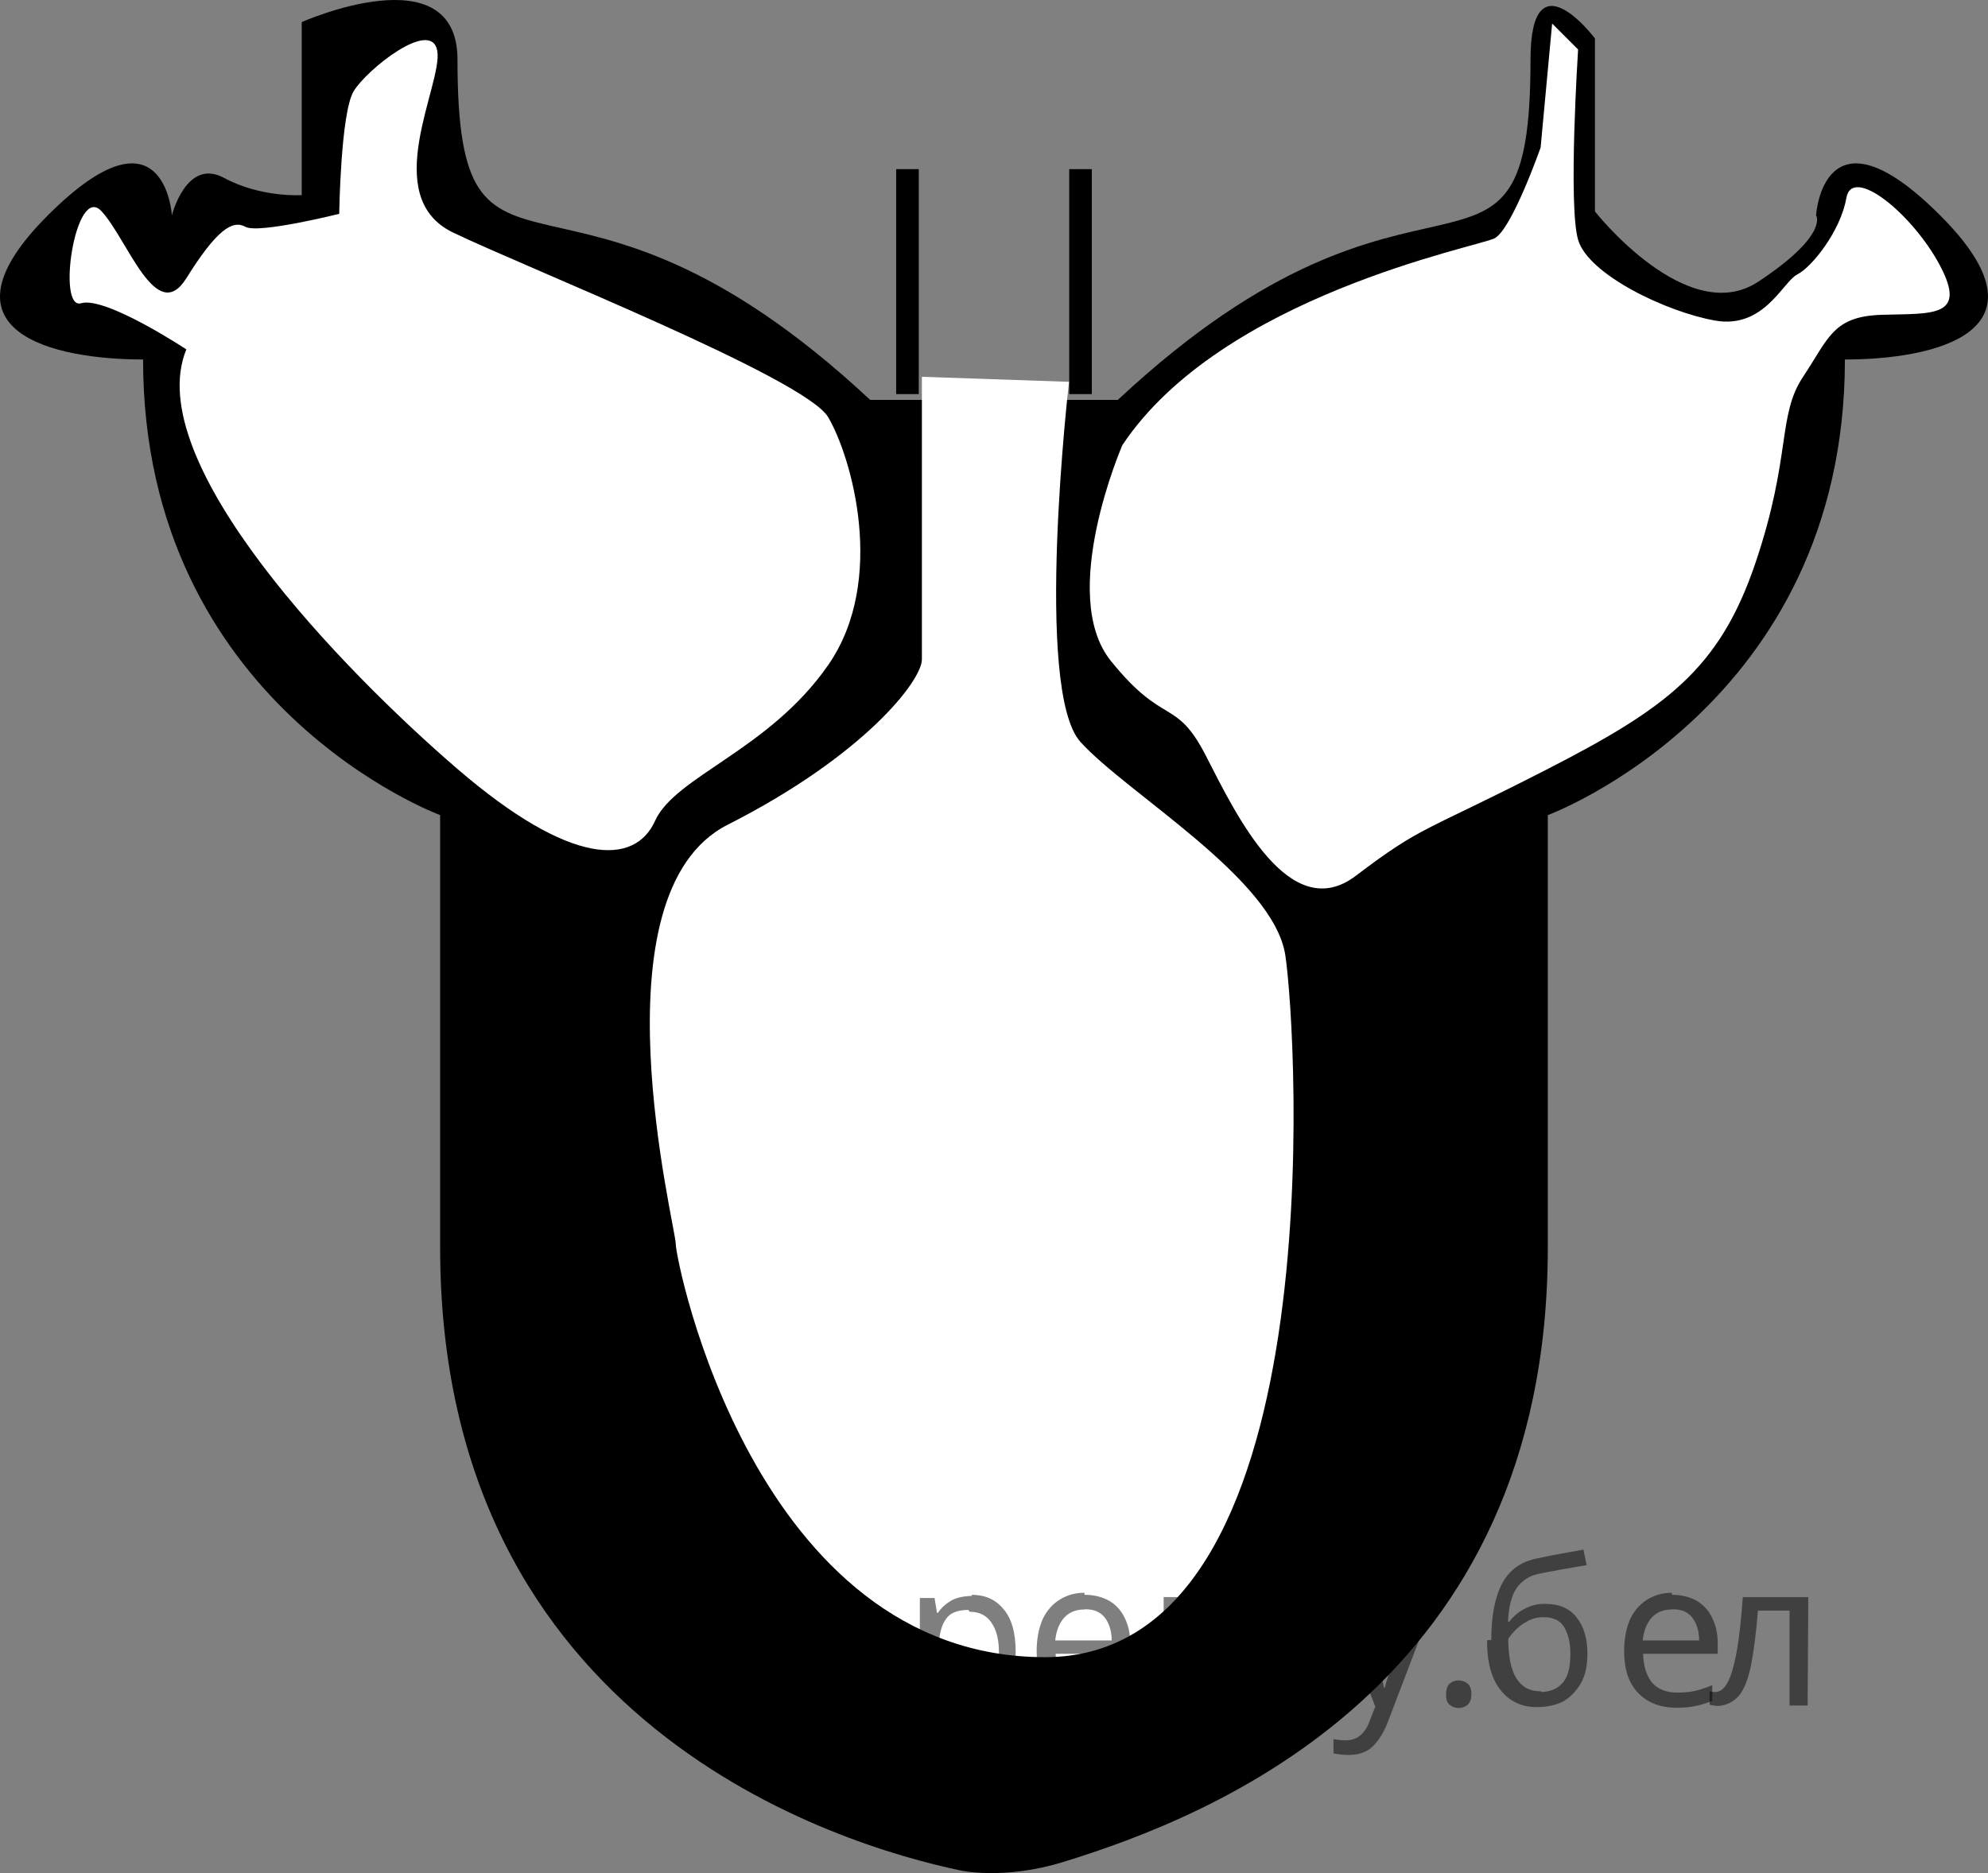
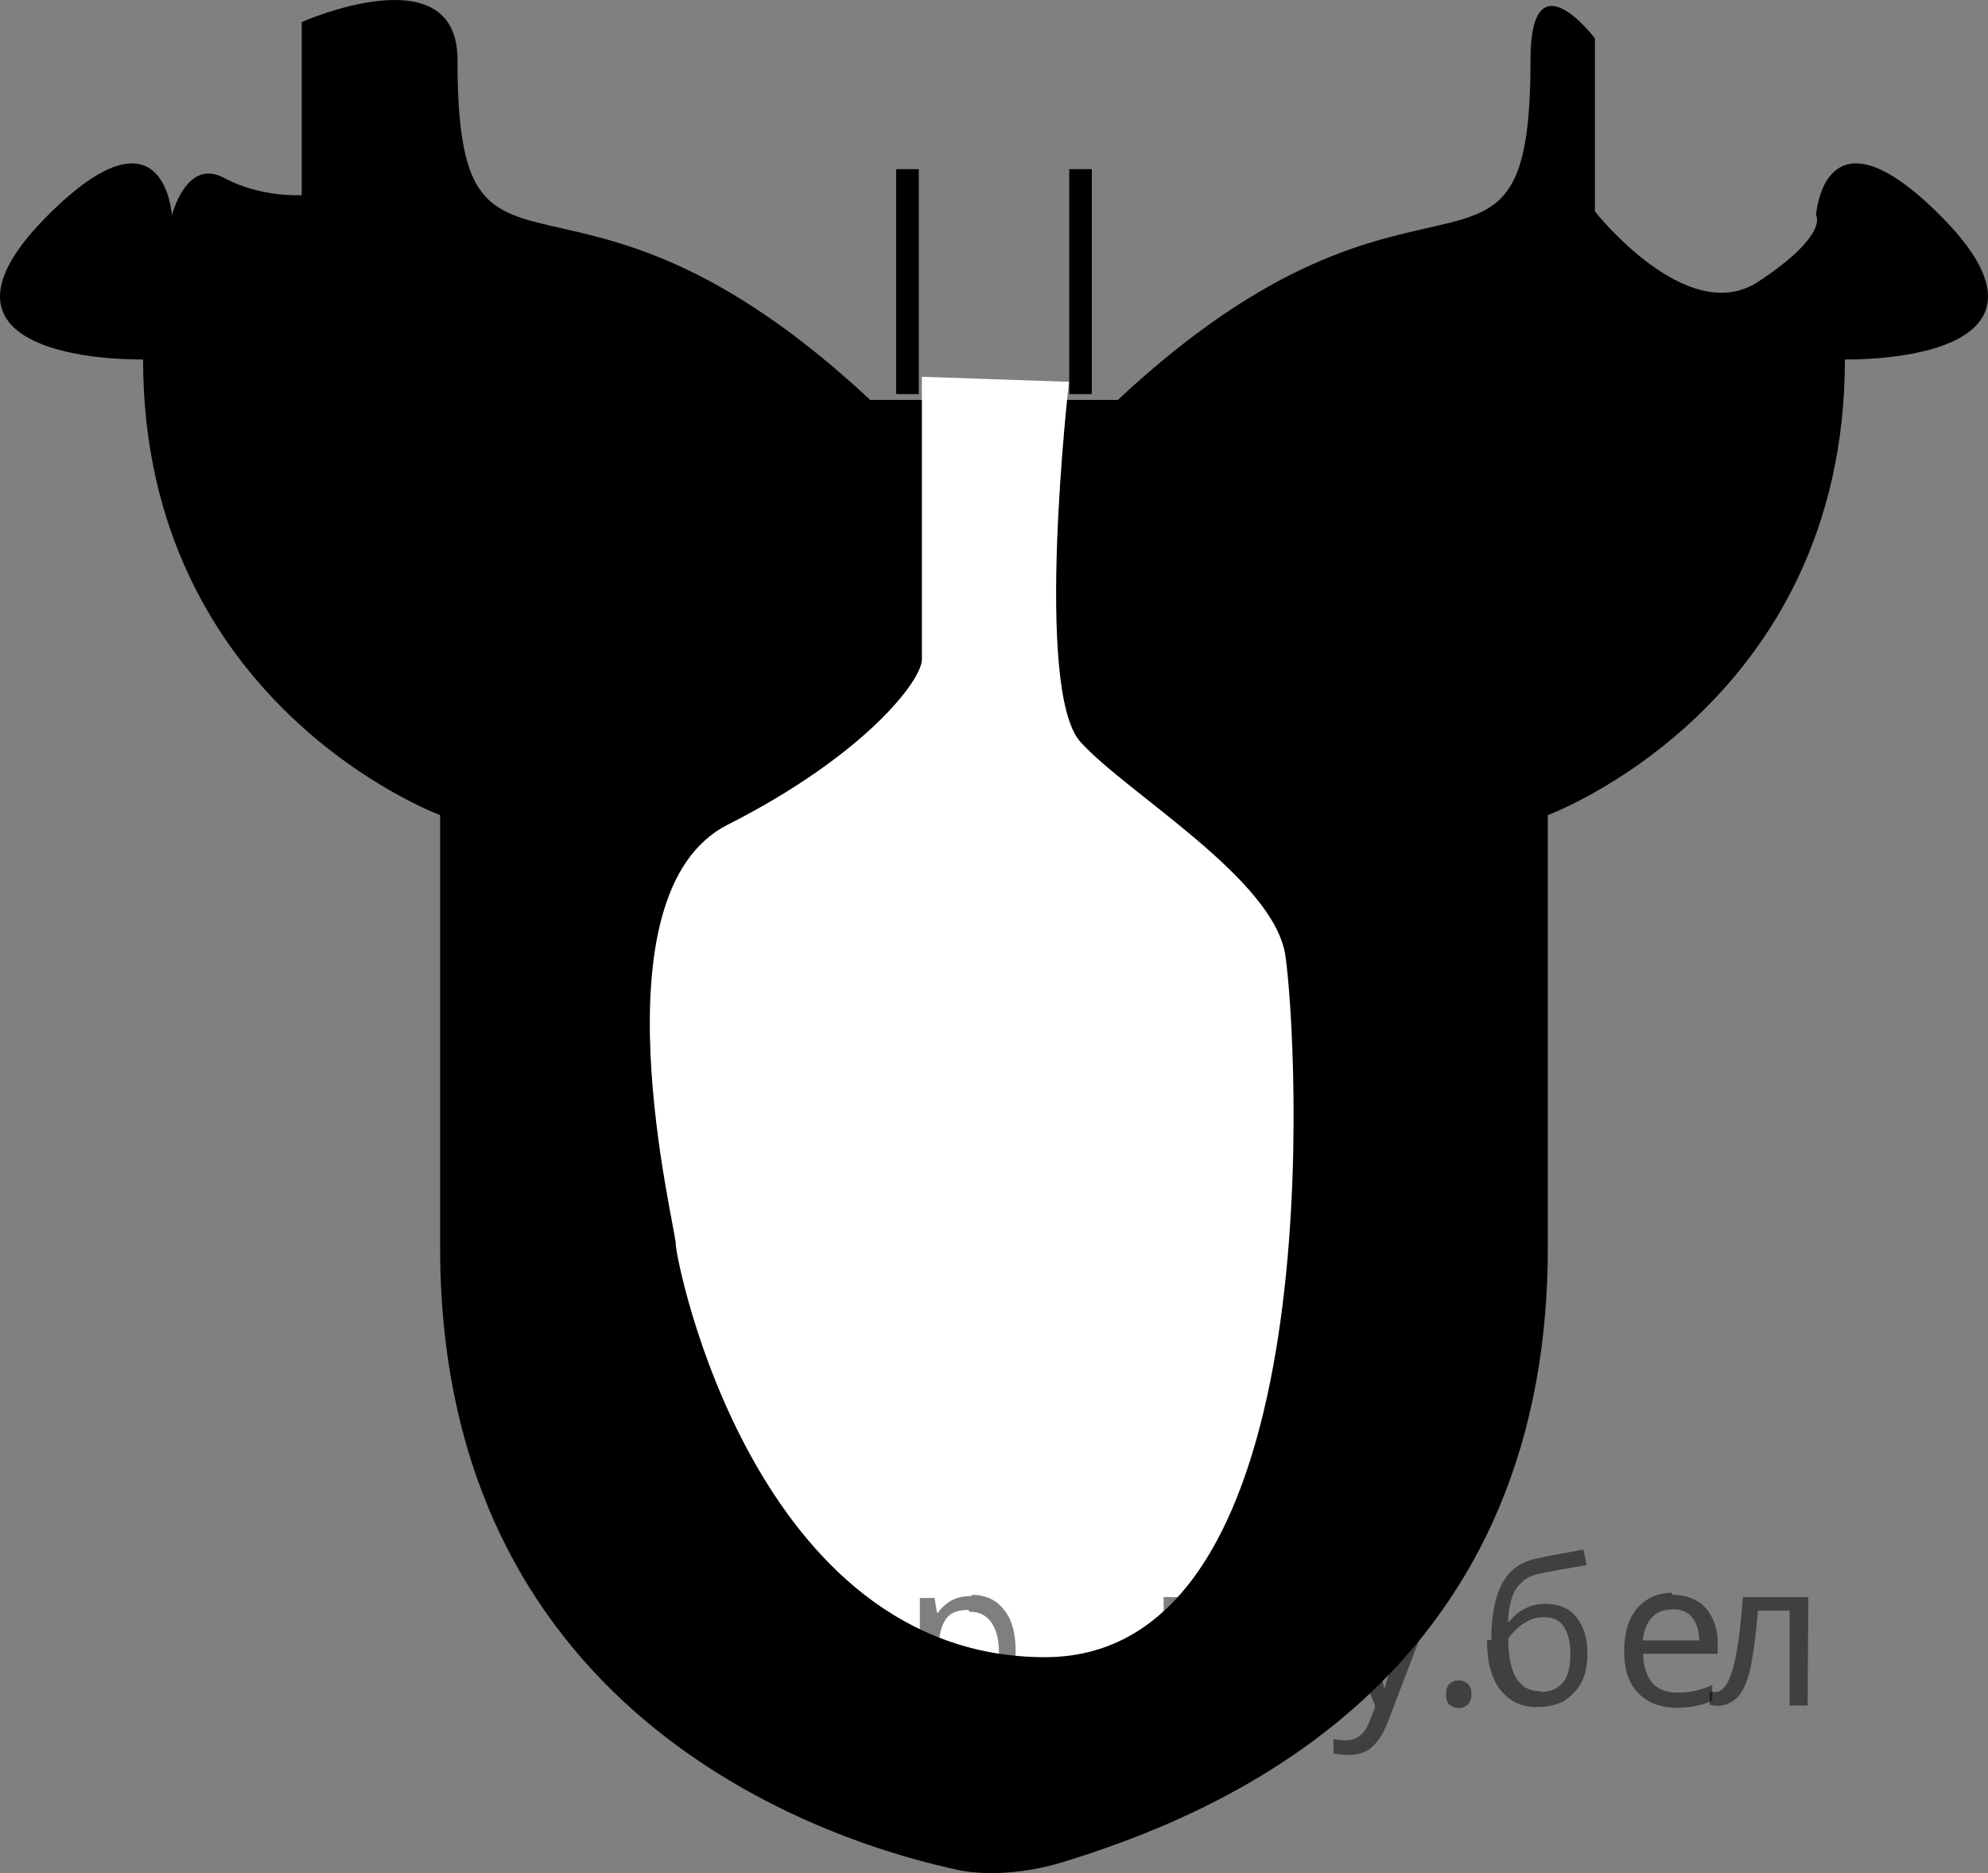
<svg xmlns="http://www.w3.org/2000/svg" version="1.1" id="Слой_1" x="0px" y="0px" width="87.983px" height="82.919px" viewBox="0 0 87.983 82.919" enable-background="new 0 0 87.983 82.919" xml:space="preserve">
  <rect x="0" y="0" width="87.983" height="82.919" fill="#808080" stroke="none" />
  <path d="M80.374,9.531c0,0,0.319-5.17,5.489,0s-0.255,6.383-4.213,6.383c0,15.319-13.149,20.17-13.149,20.17  s0-5.745,0,19.149c0,19.383-14.935,25.188-21.439,27.192c-2.645,0.815-4.56,0.376-4.56,0.376  c-5.311-1.112-23.023-6.407-23.023-27.568c0-24.894,0-19.149,0-19.149S6.332,31.233,6.332,15.914  c-3.957,0-9.383-1.213-4.213-6.383s5.489,0,5.489,0s0.638-2.553,2.298-1.66s3.447,0.766,3.447,0.766V0.978  c0,0,6.894-3.066,6.894,1.66c0,12.128,4.723,2.425,18.263,15.064h10.963C63.013,5.063,67.736,14.765,67.736,2.637  c0-4.725,2.851-0.936,2.851-0.936v7.66c0,0,4.085,5.191,7.234,3.106C80.97,10.382,80.374,9.531,80.374,9.531z" />
  <line fill="none" stroke="#000000" stroke-miterlimit="10" x1="40.162" y1="7.488" x2="40.162" y2="17.446" />
  <line fill="none" stroke="#000000" stroke-miterlimit="10" x1="47.821" y1="7.488" x2="47.821" y2="17.446" />
-   <path fill="#FFFFFF" d="M8.247,15.467c0,0-3.575-2.362-4.66-2.043S3.332,8.127,4.481,9.339s2.425,5.126,3.766,2.978  s2.043-2.595,2.617-2.276c0.575,0.319,4.149-0.575,4.149-0.575s0.064-4.468,0.638-5.426  c0.575-0.957,3.447-3.255,3.702-1.787c0.255,1.468-2.617,6.447,0.702,8.043s15.575,6.447,16.596,8.17  c1.021,1.723,2.617,7.213,0,10.979c-2.617,3.766-6.766,4.915-7.66,6.894c-0.894,1.979-3.702,2.043-8.745-2.298  S6.204,20.446,8.247,15.467z" />
  <path fill="#FFFFFF" d="M40.8,29.191V16.68l6.511,0.223c0,0-1.575,13.649,0.511,15.947  c2.085,2.298,8.553,6.043,9.064,9.447s2.213,31.064-10.638,31.064S29.906,55.829,29.906,55.063  s-3.745-15.489,2.298-18.553S40.8,30.127,40.8,29.191z" />
-   <path fill="#FFFFFF" d="M49.672,19.706c0,0-2.872,6.612-0.511,9.548s2.872,1.596,4.213,4.213  c1.34,2.617,3.702,7.532,6.638,5.298c2.936-2.234,3-1.915,8.362-4.66c5.362-2.745,7.723-4.468,9.319-9.191  c1.596-4.723,0.958-6.511,2.106-8.234c1.149-1.723,1.311-2.681,3.511-2.745c2.199-0.064,3.766,0.128,2.553-2.17  c-1.213-2.298-3.894-4.468-4.149-3s-1.532,3.064-2.17,3.383s-1.468,2.425-3.638,2.043s-5.617-2.043-6.064-3.575  c-0.447-1.532,0-8.425,0-8.425l-1.149-1.149L68.183,6.531c0,0-1.277,3.638-2.043,4.021  C65.374,10.935,54.077,13.095,49.672,19.706z" />
  <g fill-opacity=".5">
    <path d="m43.0 70.6q0.89 0 1.4 0.62 0.55 0.62 0.55 1.9 0 1.2-0.55 1.9-0.54 0.64-1.4 0.64-0.56 0-0.93-0.21-0.36-0.22-0.57-0.5h-0.054q0.018 0.15 0.036 0.39t0.018 0.4v2h-0.79v-7h0.65l0.11 0.66h0.036q0.22-0.32 0.57-0.53t0.94-0.22zm-0.14 0.67q-0.74 0-1 0.41-0.3 0.41-0.32 1.3v0.15q0 0.89 0.29 1.4 0.3 0.48 1.1 0.48 0.44 0 0.72-0.24 0.29-0.24 0.42-0.66 0.14-0.42 0.14-0.96 0-0.83-0.32-1.3-0.32-0.5-0.98-0.5z" />
-     <path d="m48.0 70.6q0.62 0 1.1 0.27 0.45 0.27 0.68 0.76 0.24 0.49 0.24 1.1v0.48h-3.3q0.018 0.82 0.41 1.3 0.4 0.42 1.1 0.42 0.46 0 0.81-0.081 0.36-0.09 0.74-0.25v0.69q-0.37 0.16-0.73 0.23-0.36 0.081-0.86 0.081-0.68 0-1.2-0.28-0.52-0.28-0.82-0.83-0.29-0.56-0.29-1.4 0-0.79 0.26-1.4 0.27-0.57 0.75-0.87 0.49-0.31 1.1-0.31zm-9e-3 0.65q-0.57 0-0.9 0.37-0.32 0.36-0.39 1h2.5q-9e-3 -0.61-0.29-0.99-0.28-0.39-0.88-0.39z" />
    <path d="m58.0 70.7v4.8h-6.5v-4.8h0.79v4.2h2.1v-4.2h0.79v4.2h2.1v-4.2z" />
    <path d="m59.0 70.7h0.85l1 2.7q0.14 0.36 0.24 0.69 0.11 0.32 0.16 0.62h0.036q0.054-0.22 0.17-0.58 0.12-0.37 0.24-0.74l0.98-2.7h0.86l-2.1 5.5q-0.25 0.68-0.66 1.1-0.4 0.4-1.1 0.4-0.22 0-0.38-0.027-0.16-0.018-0.28-0.045v-0.63q0.099 0.018 0.23 0.036 0.14 0.018 0.3 0.018 0.41 0 0.67-0.23 0.26-0.23 0.4-0.62l0.25-0.64z" />
    <path d="m64.0 75.0q0-0.33 0.16-0.47t0.39-0.14q0.23 0 0.4 0.14 0.17 0.14 0.17 0.47 0 0.32-0.17 0.47-0.16 0.14-0.4 0.14-0.22 0-0.39-0.14t-0.16-0.47z" />
    <path d="m66.0 72.6q0-1.6 0.48-2.5 0.48-0.89 1.5-1.1 0.58-0.13 1.1-0.22t1-0.18l0.14 0.69q-0.32 0.045-0.71 0.12-0.4 0.063-0.78 0.14-0.39 0.063-0.67 0.13-0.58 0.13-0.93 0.61-0.34 0.48-0.39 1.5h0.054q0.13-0.17 0.34-0.35 0.22-0.18 0.53-0.31 0.32-0.13 0.71-0.13 0.94 0 1.4 0.6 0.48 0.6 0.48 1.6 0 0.8-0.28 1.3t-0.77 0.81q-0.5 0.26-1.2 0.26-1 0-1.6-0.76t-0.59-2.2zm2.2 2.3q0.58 0 0.94-0.38t0.36-1.3q0-0.74-0.28-1.2-0.27-0.43-0.9-0.43-0.4 0-0.72 0.18-0.32 0.17-0.54 0.4t-0.31 0.38q0 0.44 0.063 0.86t0.22 0.75q0.16 0.32 0.44 0.52 0.29 0.19 0.72 0.19z" />
    <path d="m74.0 70.6q0.62 0 1.1 0.27 0.45 0.27 0.68 0.76 0.24 0.49 0.24 1.1v0.48h-3.3q0.018 0.82 0.41 1.3 0.4 0.42 1.1 0.42 0.46 0 0.81-0.081 0.36-0.09 0.74-0.25v0.69q-0.37 0.16-0.73 0.23-0.36 0.081-0.86 0.081-0.68 0-1.2-0.28-0.52-0.28-0.82-0.83-0.29-0.56-0.29-1.4 0-0.79 0.26-1.4 0.27-0.57 0.75-0.87 0.49-0.31 1.1-0.31zm-9e-3 0.65q-0.57 0-0.9 0.37-0.32 0.36-0.39 1h2.5q-9e-3 -0.61-0.29-0.99-0.28-0.39-0.88-0.39z" />
    <path d="m80.0 75.5h-0.8v-4.2h-1.4q-0.12 1.5-0.32 2.5-0.21 0.93-0.55 1.3t-0.86 0.42q-0.12 0-0.23-0.018-0.11-9e-3 -0.18-0.045v-0.59q0.054 0.018 0.12 0.027t0.13 9e-3q0.49 0 0.77-1 0.3-1 0.45-3.2h2.9z" />
  </g>
</svg>